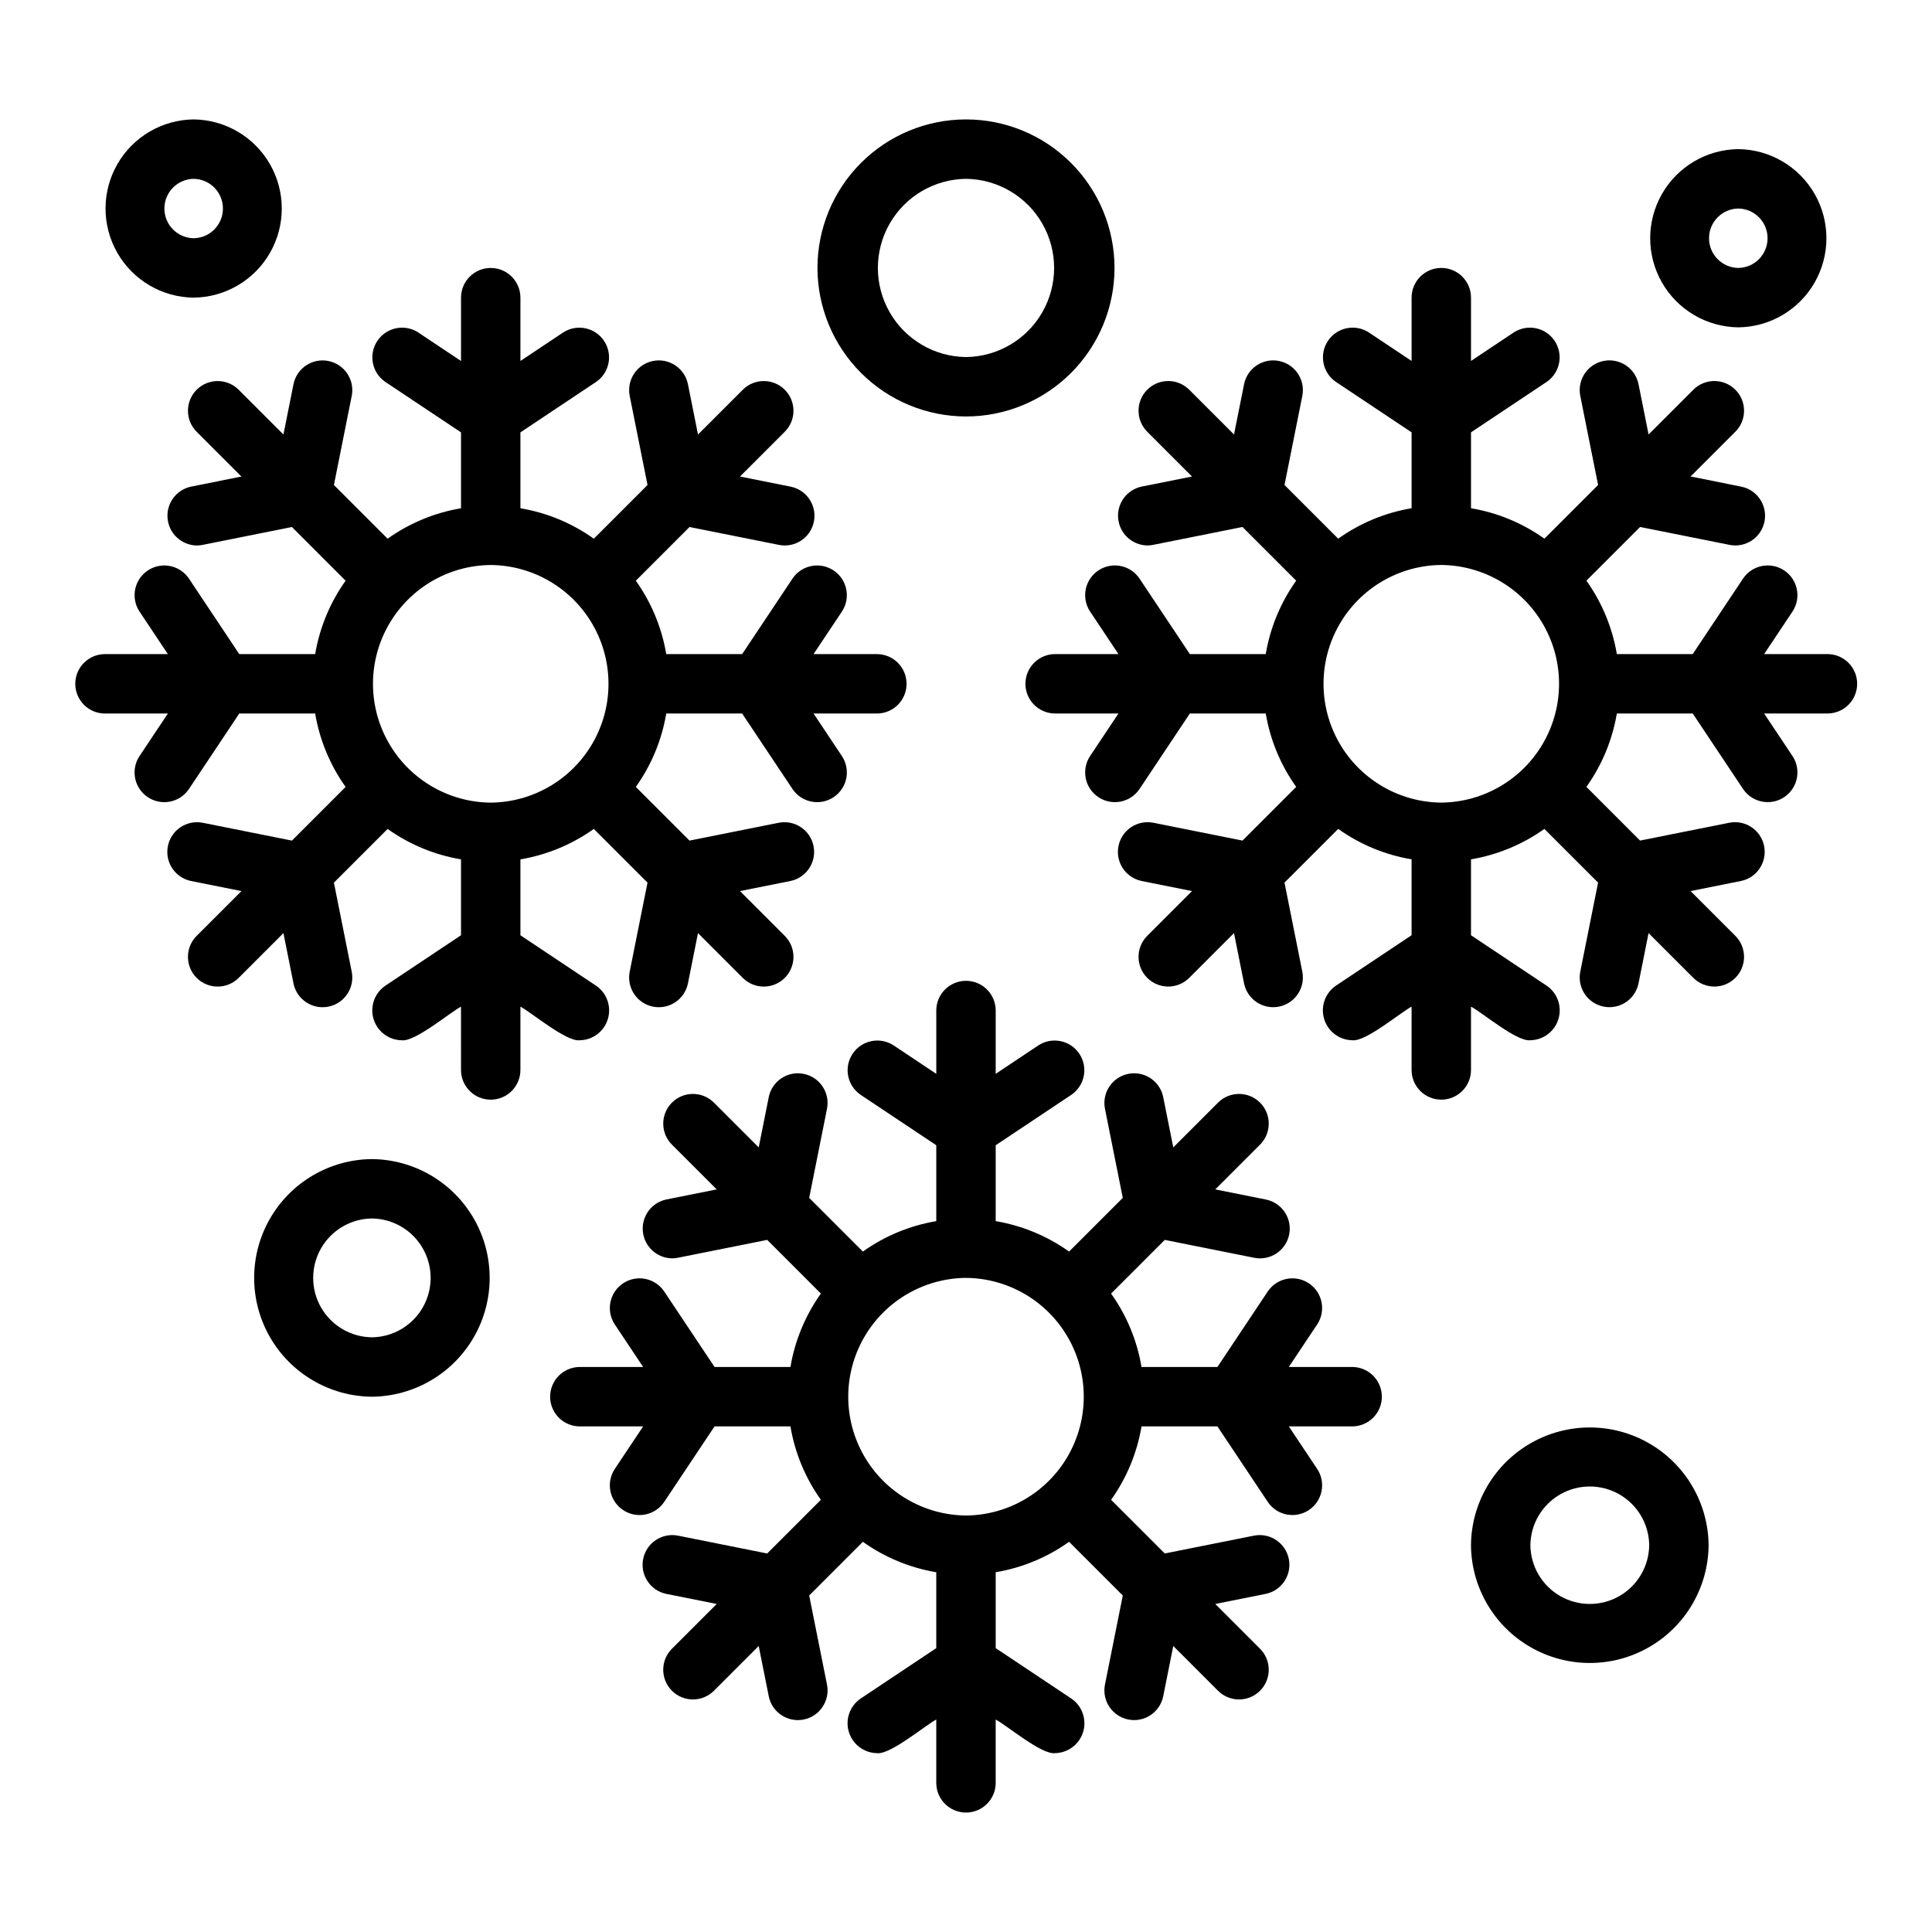
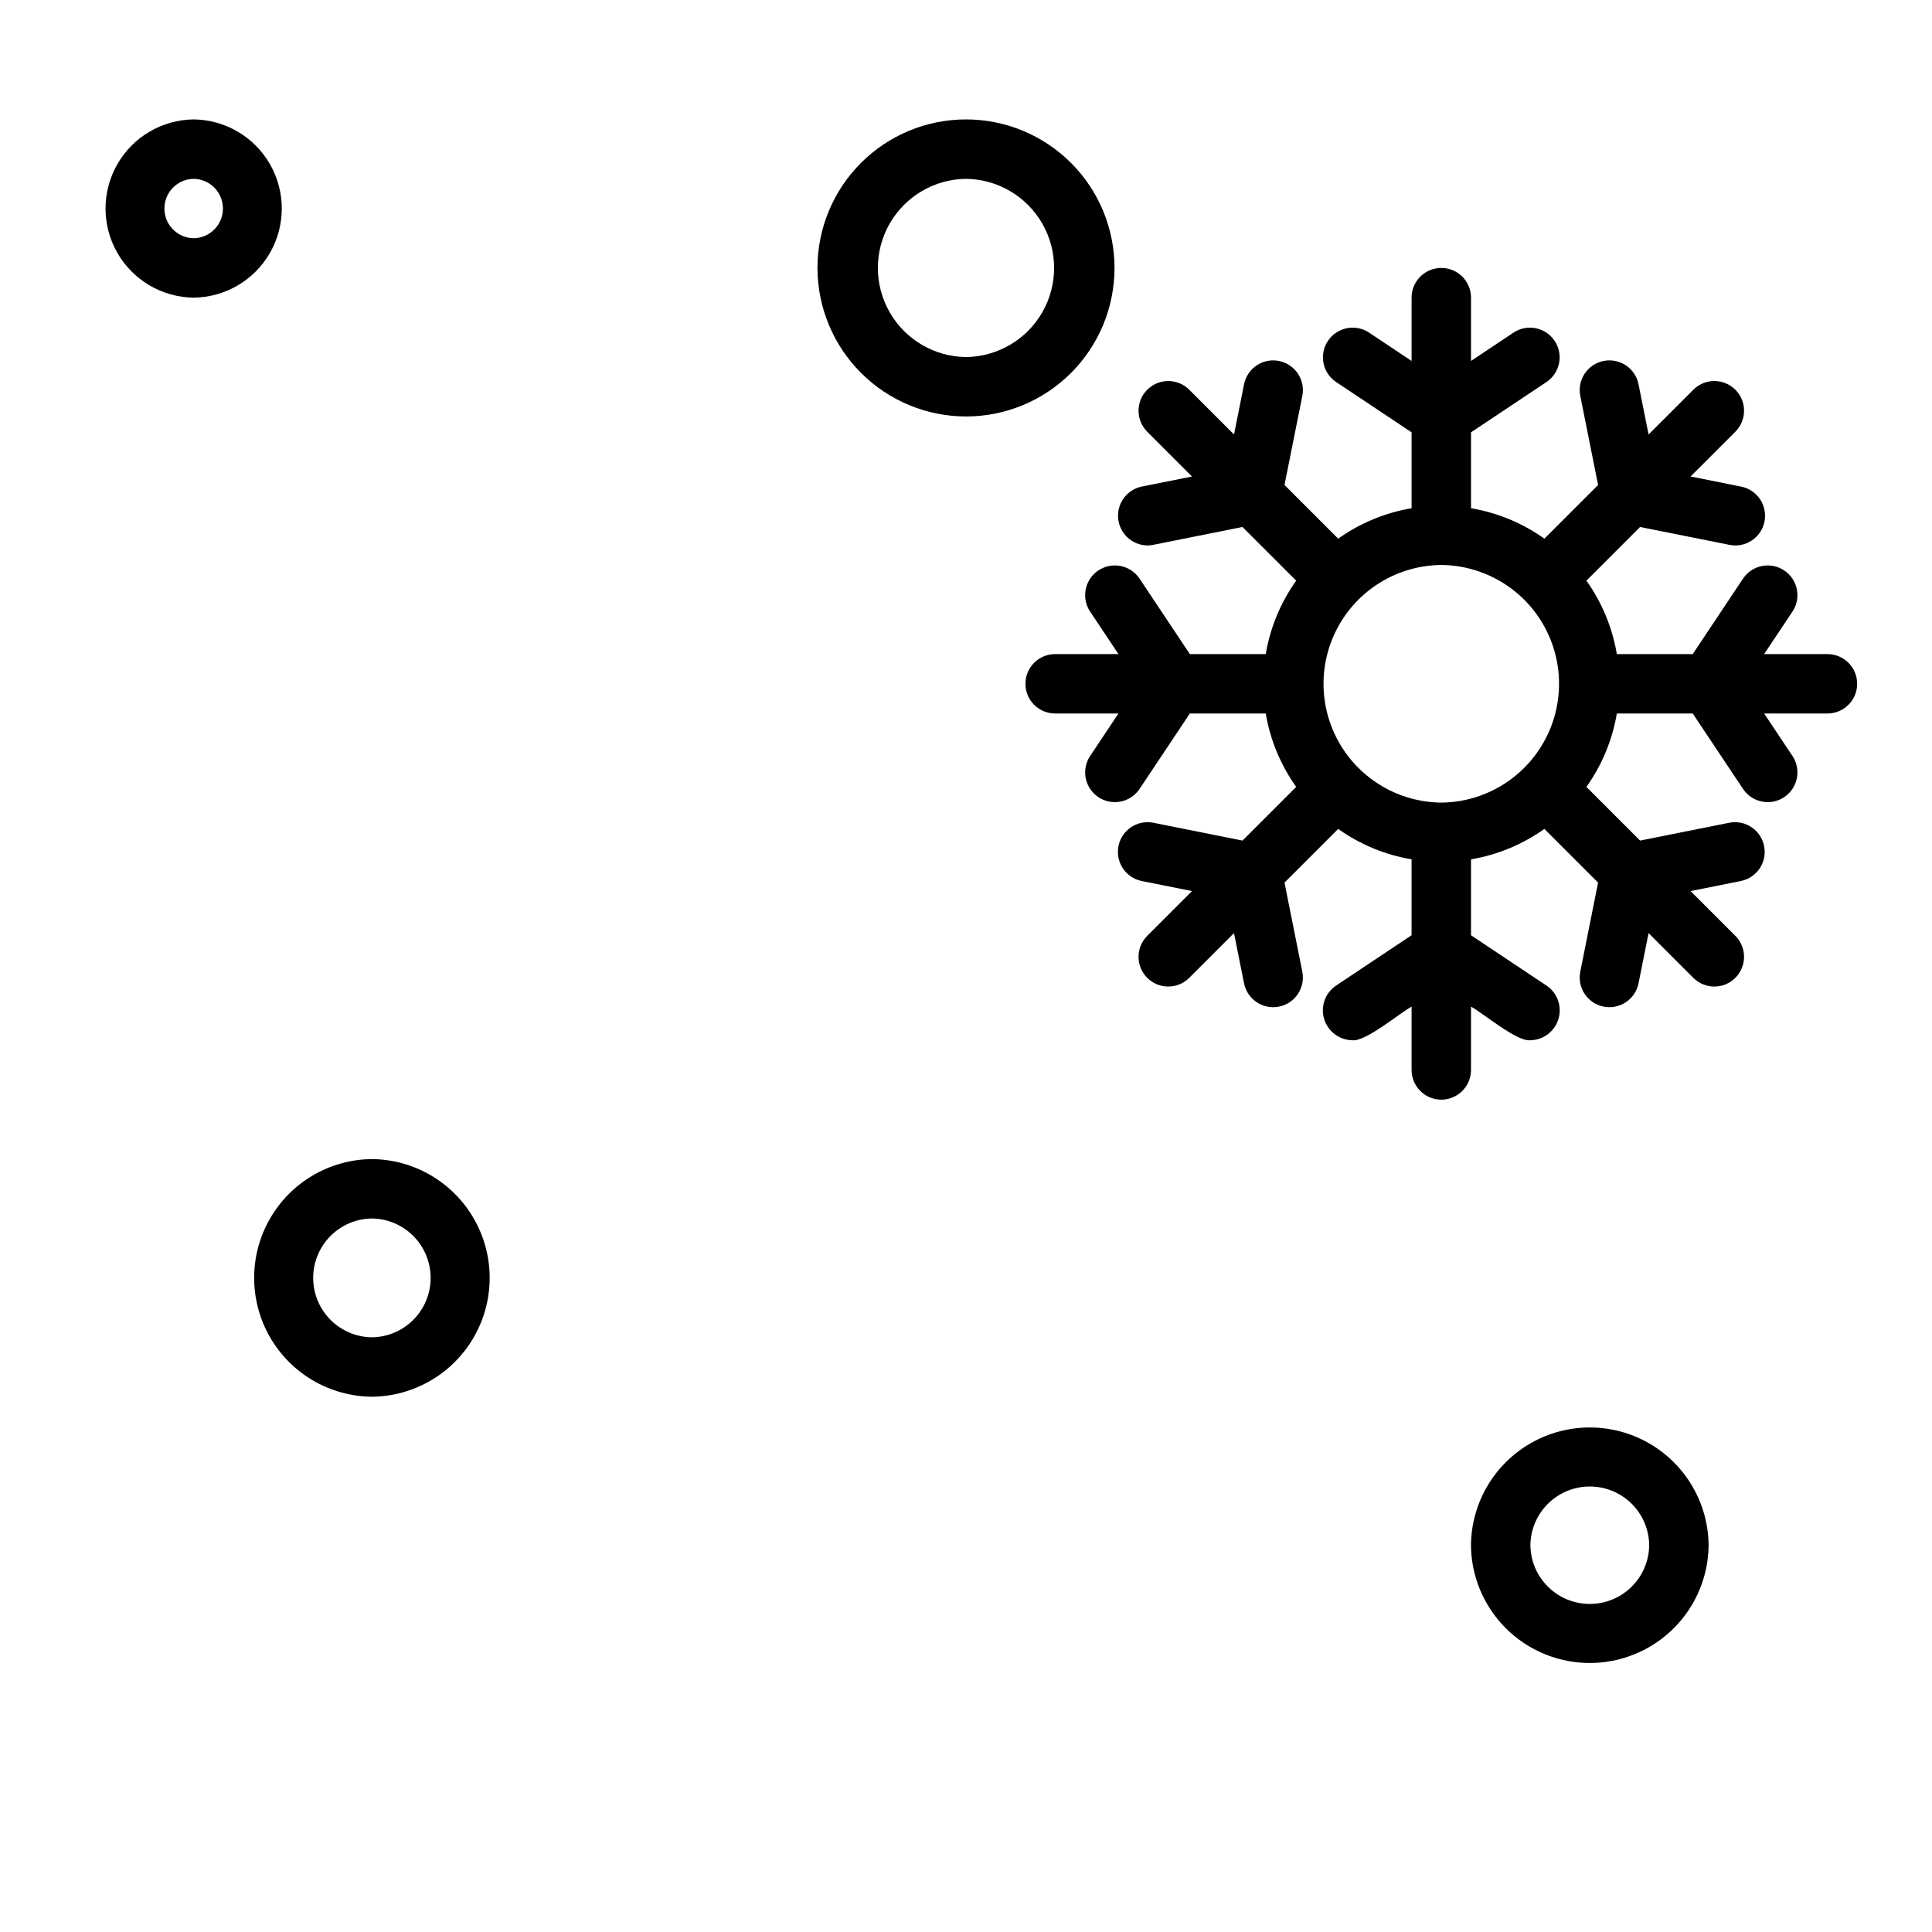
<svg xmlns="http://www.w3.org/2000/svg" fill="#000000" width="800px" height="800px" version="1.1" viewBox="144 144 512 512">
  <g>
-     <path d="m289.79 514.14c0 2.086 0.828 4.09 2.305 5.566 1.477 1.477 3.481 2.305 5.57 2.305h16.781l-7.59 11.375c-2.309 3.617-1.301 8.414 2.269 10.793 3.566 2.379 8.383 1.465 10.832-2.059l13.406-20.109h20.113c1.18 7.012 3.941 13.664 8.066 19.453l-14.227 14.227-23.703-4.742h0.004c-4.238-0.793-8.324 1.969-9.168 6.195-0.848 4.223 1.863 8.344 6.074 9.242l13.414 2.684-11.867 11.867c-3.074 3.07-3.074 8.055 0 11.129 3.074 3.074 8.059 3.074 11.133 0l11.863-11.863 2.68 13.406v0.004c0.898 4.215 5.019 6.922 9.246 6.078 4.227-0.848 6.984-4.934 6.191-9.172l-4.738-23.695 14.23-14.23v0.004c5.789 4.125 12.441 6.883 19.449 8.062v20.113l-20.109 13.41c-2.82 1.957-4.055 5.512-3.059 8.801 0.996 3.285 4 5.555 7.434 5.617 3.496 0.504 12.82-7.379 15.734-8.906v16.781c0 4.348 3.527 7.871 7.875 7.871s7.871-3.523 7.871-7.871v-16.781c2.977 1.562 12.188 9.383 15.734 8.906 3.438-0.059 6.438-2.332 7.438-5.617 0.996-3.289-0.242-6.844-3.062-8.805l-20.109-13.406v-20.113c7.012-1.18 13.66-3.938 19.449-8.062l14.23 14.23-4.738 23.695c-0.793 4.234 1.969 8.32 6.195 9.168 4.223 0.844 8.344-1.863 9.242-6.078l2.68-13.406 11.863 11.863 0.004-0.004c3.074 3.074 8.055 3.074 11.129 0 3.074-3.074 3.074-8.055 0-11.129l-11.867-11.867 13.414-2.684c4.215-0.898 6.926-5.019 6.078-9.242-0.848-4.227-4.934-6.988-9.168-6.195l-23.703 4.738-14.227-14.223c4.129-5.789 6.887-12.441 8.066-19.453h20.113l13.41 20.109c2.445 3.523 7.262 4.438 10.832 2.059s4.574-7.176 2.266-10.793l-7.586-11.375h16.781c4.348 0 7.871-3.523 7.871-7.871 0-4.348-3.523-7.875-7.871-7.875h-16.781l7.586-11.379v0.004c2.309-3.617 1.301-8.414-2.266-10.793-3.57-2.379-8.387-1.465-10.836 2.059l-13.406 20.109h-20.113c-1.18-7.012-3.938-13.664-8.066-19.453l14.227-14.227 23.703 4.742c4.262 0.852 8.41-1.91 9.262-6.176 0.855-4.262-1.91-8.41-6.172-9.262l-13.414-2.684 11.867-11.867v0.004c3.074-3.074 3.074-8.059 0-11.133-3.074-3.074-8.055-3.074-11.129 0l-11.863 11.863-2.684-13.41c-0.898-4.215-5.019-6.922-9.242-6.078-4.227 0.848-6.988 4.934-6.195 9.172l4.738 23.695-14.23 14.23v-0.004c-5.789-4.125-12.438-6.883-19.449-8.062v-20.113l20.109-13.406c3.523-2.449 4.438-7.266 2.059-10.836-2.379-3.566-7.176-4.574-10.793-2.266l-11.375 7.586v-16.781c0-4.348-3.523-7.871-7.871-7.871s-7.875 3.523-7.875 7.871v16.781l-11.375-7.586c-3.613-2.312-8.418-1.305-10.797 2.266s-1.461 8.391 2.062 10.836l20.109 13.406v20.113c-7.008 1.18-13.66 3.938-19.449 8.066l-14.23-14.23 4.738-23.695c0.793-4.238-1.969-8.324-6.191-9.168-4.227-0.848-8.348 1.863-9.246 6.078l-2.68 13.406-11.863-11.863c-3.074-3.074-8.059-3.074-11.133 0-3.074 3.074-3.074 8.059 0 11.133l11.867 11.863-13.414 2.684c-3.902 0.859-6.547 4.5-6.156 8.477 0.395 3.981 3.699 7.035 7.695 7.113 0.523 0 1.043-0.051 1.555-0.152l23.703-4.742 14.223 14.227c-4.125 5.789-6.887 12.441-8.066 19.453h-20.113l-13.406-20.109c-2.449-3.523-7.266-4.438-10.836-2.059-3.566 2.379-4.574 7.18-2.266 10.793l7.586 11.375h-16.777c-2.09 0-4.094 0.828-5.57 2.305-1.477 1.477-2.305 3.481-2.305 5.57zm110.21-31.488h0.004c11.18 0.098 21.473 6.121 27.035 15.824 5.562 9.699 5.562 21.625 0 31.324-5.562 9.703-15.855 15.727-27.039 15.828-11.18-0.102-21.473-6.125-27.035-15.828-5.562-9.699-5.562-21.625 0-31.324 5.562-9.703 15.855-15.727 27.039-15.824z" />
-     <path d="m171.71 333.09h16.777l-7.582 11.379c-2.312 3.613-1.305 8.41 2.266 10.789 3.566 2.383 8.387 1.465 10.832-2.059l13.406-20.109h20.113c1.184 7.012 3.941 13.664 8.066 19.453l-14.227 14.227-23.703-4.742 0.004 0.004c-4.238-0.793-8.324 1.965-9.168 6.191-0.848 4.227 1.863 8.344 6.078 9.242l13.414 2.684-11.871 11.867c-3.074 3.074-3.074 8.059 0 11.133 3.074 3.07 8.059 3.07 11.133 0l11.863-11.863 2.68 13.406c0.898 4.215 5.019 6.926 9.246 6.078 4.227-0.844 6.984-4.934 6.191-9.168l-4.738-23.695 14.23-14.23c5.789 4.125 12.441 6.883 19.453 8.062v20.113l-20.113 13.41c-2.82 1.961-4.055 5.516-3.059 8.801 0.996 3.289 4 5.559 7.434 5.621 3.496 0.504 12.82-7.379 15.734-8.906l0.004 16.777c0 4.348 3.523 7.871 7.871 7.871s7.871-3.523 7.871-7.871v-16.781c2.977 1.562 12.188 9.383 15.734 8.906l0.004 0.004c3.434-0.062 6.438-2.332 7.434-5.621 0.996-3.285-0.238-6.844-3.062-8.801l-20.109-13.406v-20.117c7.012-1.18 13.66-3.938 19.449-8.062l14.23 14.23-4.738 23.695h0.004c-0.793 4.234 1.965 8.32 6.191 9.168 4.227 0.844 8.344-1.863 9.242-6.078l2.68-13.406 11.863 11.863h0.004c3.074 3.074 8.059 3.074 11.129 0 3.074-3.074 3.074-8.059 0-11.133l-11.867-11.867 13.414-2.684c4.215-0.895 6.926-5.016 6.078-9.242-0.844-4.227-4.934-6.988-9.168-6.191l-23.703 4.738-14.227-14.227c4.129-5.789 6.887-12.441 8.066-19.453h20.113l13.41 20.109c2.445 3.523 7.262 4.441 10.832 2.059 3.57-2.379 4.578-7.176 2.266-10.789l-7.586-11.379h16.781c4.348 0 7.871-3.523 7.871-7.871s-3.523-7.871-7.871-7.871h-16.781l7.586-11.379c2.309-3.613 1.301-8.41-2.266-10.789-3.57-2.379-8.387-1.465-10.832 2.055l-13.41 20.113h-20.113c-1.18-7.012-3.938-13.664-8.066-19.457l14.227-14.227 23.703 4.742c4.262 0.852 8.41-1.91 9.262-6.172 0.855-4.266-1.91-8.41-6.172-9.266l-13.414-2.684 11.867-11.867v0.004c3.074-3.074 3.074-8.059 0-11.133-3.07-3.074-8.055-3.074-11.129 0l-11.863 11.863-2.684-13.406c-0.898-4.219-5.016-6.926-9.242-6.082-4.227 0.848-6.988 4.934-6.191 9.172l4.738 23.695-14.23 14.23h-0.004c-5.789-4.129-12.438-6.887-19.449-8.066v-20.113l20.109-13.406c3.523-2.449 4.434-7.266 2.055-10.832-2.375-3.566-7.172-4.574-10.785-2.266l-11.379 7.582v-16.777c0-4.348-3.523-7.871-7.871-7.871s-7.871 3.523-7.871 7.871v16.781l-11.379-7.586c-3.613-2.316-8.414-1.309-10.797 2.262-2.379 3.57-1.461 8.391 2.062 10.836l20.113 13.406v20.113c-7.012 1.18-13.664 3.938-19.453 8.066l-14.23-14.23 4.738-23.695c0.793-4.234-1.969-8.32-6.191-9.168-4.227-0.848-8.348 1.863-9.246 6.078l-2.68 13.406-11.863-11.863c-3.074-3.074-8.059-3.074-11.133 0-3.074 3.074-3.074 8.059 0 11.133l11.867 11.867-13.414 2.684 0.004-0.004c-3.906 0.859-6.551 4.5-6.16 8.48 0.395 3.977 3.699 7.031 7.695 7.109 0.523 0 1.043-0.051 1.555-0.152l23.703-4.742 14.223 14.227c-4.125 5.793-6.883 12.445-8.066 19.457h-20.113l-13.406-20.113c-2.449-3.519-7.266-4.434-10.832-2.055-3.566 2.379-4.574 7.176-2.266 10.789l7.582 11.379h-16.777c-4.305 0.059-7.762 3.566-7.762 7.871 0 4.305 3.457 7.812 7.762 7.871zm102.34-39.359c11.184 0.102 21.473 6.125 27.035 15.824 5.562 9.703 5.562 21.625 0 31.328-5.562 9.699-15.855 15.723-27.035 15.824-11.184-0.102-21.473-6.125-27.035-15.824-5.562-9.703-5.562-21.625 0-31.328s15.852-15.727 27.035-15.824z" />
    <path d="m448.02 288.55c0.52 0 1.039-0.051 1.551-0.152l23.703-4.742 14.227 14.227c-4.129 5.793-6.887 12.445-8.066 19.457h-20.113l-13.41-20.113c-2.445-3.519-7.262-4.434-10.828-2.055-3.57 2.379-4.578 7.176-2.269 10.789l7.586 11.379h-16.781c-4.348 0-7.871 3.523-7.871 7.871s3.523 7.871 7.871 7.871h16.781l-7.586 11.379c-2.309 3.613-1.301 8.41 2.266 10.789 3.57 2.383 8.387 1.465 10.836-2.059l13.406-20.109h20.113c1.18 7.012 3.938 13.664 8.066 19.453l-14.227 14.227-23.703-4.742v0.004c-4.234-0.793-8.32 1.965-9.164 6.191-0.848 4.227 1.859 8.344 6.074 9.242l13.414 2.684-11.867 11.867c-3.074 3.074-3.074 8.059 0 11.133 3.074 3.07 8.059 3.07 11.129 0l11.863-11.863 2.68 13.406h0.004c0.898 4.215 5.019 6.926 9.246 6.078 4.223-0.844 6.984-4.934 6.191-9.168l-4.738-23.695 14.23-14.23c5.789 4.125 12.438 6.883 19.449 8.062v20.113l-20.109 13.41c-2.82 1.961-4.059 5.516-3.059 8.801 0.996 3.289 4 5.559 7.434 5.621 3.496 0.504 12.82-7.379 15.734-8.906v16.777c0 4.348 3.523 7.871 7.871 7.871 4.348 0 7.875-3.523 7.875-7.871v-16.781c2.977 1.562 12.188 9.383 15.734 8.906v0.004c3.434-0.062 6.438-2.332 7.434-5.621 1-3.285-0.238-6.844-3.059-8.801l-20.109-13.406v-20.117c7.008-1.18 13.66-3.938 19.449-8.062l14.23 14.23-4.738 23.695c-0.793 4.234 1.969 8.32 6.191 9.168 4.227 0.844 8.348-1.863 9.246-6.078l2.68-13.406 11.863 11.863c3.074 3.074 8.059 3.074 11.133 0 3.074-3.074 3.074-8.059 0-11.133l-11.867-11.867 13.414-2.684c4.215-0.895 6.922-5.016 6.078-9.242-0.848-4.227-4.934-6.988-9.172-6.191l-23.703 4.738-14.223-14.227c4.129-5.789 6.887-12.441 8.066-19.453h20.113l13.406 20.109c2.449 3.523 7.266 4.441 10.836 2.059 3.566-2.379 4.574-7.176 2.266-10.789l-7.586-11.379h16.781c4.348 0 7.871-3.523 7.871-7.871s-3.523-7.871-7.871-7.871h-16.781l7.586-11.379c2.309-3.613 1.301-8.41-2.269-10.789-3.566-2.379-8.383-1.465-10.832 2.055l-13.406 20.113h-20.113c-1.18-7.012-3.938-13.664-8.066-19.457l14.227-14.227 23.703 4.742c4.262 0.852 8.406-1.91 9.262-6.172 0.852-4.266-1.91-8.41-6.172-9.266l-13.414-2.684 11.867-11.867v0.004c3.074-3.074 3.074-8.059 0-11.133-3.074-3.074-8.059-3.074-11.133 0l-11.863 11.863-2.68-13.406c-0.898-4.219-5.019-6.926-9.246-6.082-4.227 0.848-6.984 4.934-6.191 9.172l4.738 23.695-14.23 14.23c-5.789-4.129-12.441-6.887-19.449-8.066v-20.113l20.109-13.406c3.519-2.449 4.434-7.266 2.055-10.832-2.379-3.566-7.176-4.574-10.789-2.266l-11.375 7.582v-16.777c0-4.348-3.527-7.871-7.875-7.871-4.348 0-7.871 3.523-7.871 7.871v16.781l-11.375-7.586c-3.617-2.312-8.414-1.305-10.793 2.266-2.379 3.566-1.465 8.387 2.059 10.832l20.109 13.406v20.113c-7.012 1.18-13.66 3.938-19.449 8.066l-14.23-14.23 4.738-23.695c0.793-4.234-1.969-8.32-6.195-9.168-4.223-0.848-8.344 1.863-9.242 6.078l-2.68 13.406-11.863-11.863h-0.004c-3.07-3.074-8.055-3.074-11.129 0-3.074 3.074-3.074 8.059 0 11.133l11.867 11.867-13.414 2.684v-0.004c-3.902 0.859-6.551 4.5-6.156 8.48 0.391 3.977 3.699 7.031 7.695 7.109zm77.934 5.172c11.184 0.102 21.477 6.125 27.039 15.824 5.562 9.703 5.562 21.625-0.004 31.328-5.562 9.699-15.852 15.723-27.035 15.824-11.18-0.102-21.473-6.125-27.035-15.824-5.562-9.703-5.562-21.625 0-31.328s15.855-15.727 27.035-15.824z" />
    <path d="m400 254.37c10.438 0 20.449-4.148 27.832-11.531 7.379-7.379 11.527-17.391 11.527-27.832 0-10.438-4.148-20.449-11.527-27.828-7.383-7.383-17.395-11.531-27.832-11.531-10.441 0-20.453 4.148-27.832 11.531-7.383 7.379-11.531 17.391-11.531 27.832 0.016 10.434 4.164 20.438 11.543 27.816 7.379 7.379 17.383 11.531 27.82 11.543zm0-62.977c8.371 0.094 16.07 4.617 20.23 11.883 4.16 7.269 4.16 16.195 0 23.465-4.16 7.269-11.859 11.789-20.234 11.883-8.371-0.094-16.07-4.617-20.23-11.883-4.16-7.269-4.16-16.195 0-23.465 4.16-7.269 11.859-11.789 20.234-11.883z" />
    <path d="m195.32 222.88c8.375-0.094 16.074-4.617 20.234-11.887 4.16-7.266 4.16-16.195 0-23.461-4.16-7.269-11.859-11.793-20.234-11.887-8.371 0.094-16.07 4.617-20.23 11.887-4.16 7.266-4.16 16.195 0 23.465 4.16 7.266 11.859 11.789 20.23 11.883zm0-31.488c4.305 0.062 7.758 3.57 7.758 7.871s-3.453 7.809-7.758 7.871c-4.301-0.062-7.754-3.57-7.754-7.871s3.453-7.809 7.754-7.871z" />
-     <path d="m604.67 230.75c8.375-0.094 16.07-4.617 20.23-11.883 4.16-7.269 4.16-16.199 0-23.465-4.16-7.269-11.859-11.789-20.23-11.883-8.375 0.094-16.074 4.613-20.234 11.883-4.16 7.269-4.16 16.195 0 23.465 4.16 7.266 11.859 11.789 20.234 11.883zm0-31.488c4.301 0.062 7.754 3.57 7.754 7.871 0 4.305-3.453 7.809-7.754 7.875-4.305-0.066-7.758-3.57-7.758-7.875 0-4.301 3.453-7.809 7.758-7.871z" />
    <path d="m242.56 451.17c-11.184 0.098-21.473 6.121-27.035 15.824-5.562 9.699-5.562 21.625 0 31.328 5.562 9.699 15.852 15.723 27.035 15.824 11.184-0.102 21.473-6.125 27.035-15.828 5.562-9.699 5.562-21.625 0-31.324-5.562-9.703-15.852-15.727-27.035-15.824zm0 47.23c-5.582-0.062-10.715-3.078-13.488-7.922-2.769-4.848-2.769-10.797 0.004-15.645 2.769-4.844 7.902-7.859 13.484-7.922 5.582 0.062 10.715 3.078 13.484 7.926 2.773 4.844 2.773 10.793 0 15.641-2.773 4.844-7.902 7.859-13.484 7.922z" />
    <path d="m596.8 553.5c-0.102-11.184-6.125-21.473-15.828-27.035-9.699-5.562-21.625-5.562-31.324 0-9.703 5.562-15.727 15.852-15.824 27.035 0.098 11.184 6.121 21.473 15.824 27.035 9.699 5.562 21.625 5.562 31.328 0 9.699-5.562 15.723-15.855 15.824-27.035zm-47.23 0h-0.004c0.062-5.582 3.078-10.715 7.926-13.488 4.844-2.769 10.793-2.769 15.641 0 4.844 2.773 7.859 7.906 7.922 13.488-0.062 5.582-3.078 10.711-7.922 13.484-4.848 2.773-10.797 2.773-15.645 0-4.844-2.773-7.859-7.902-7.922-13.484z" />
  </g>
</svg>